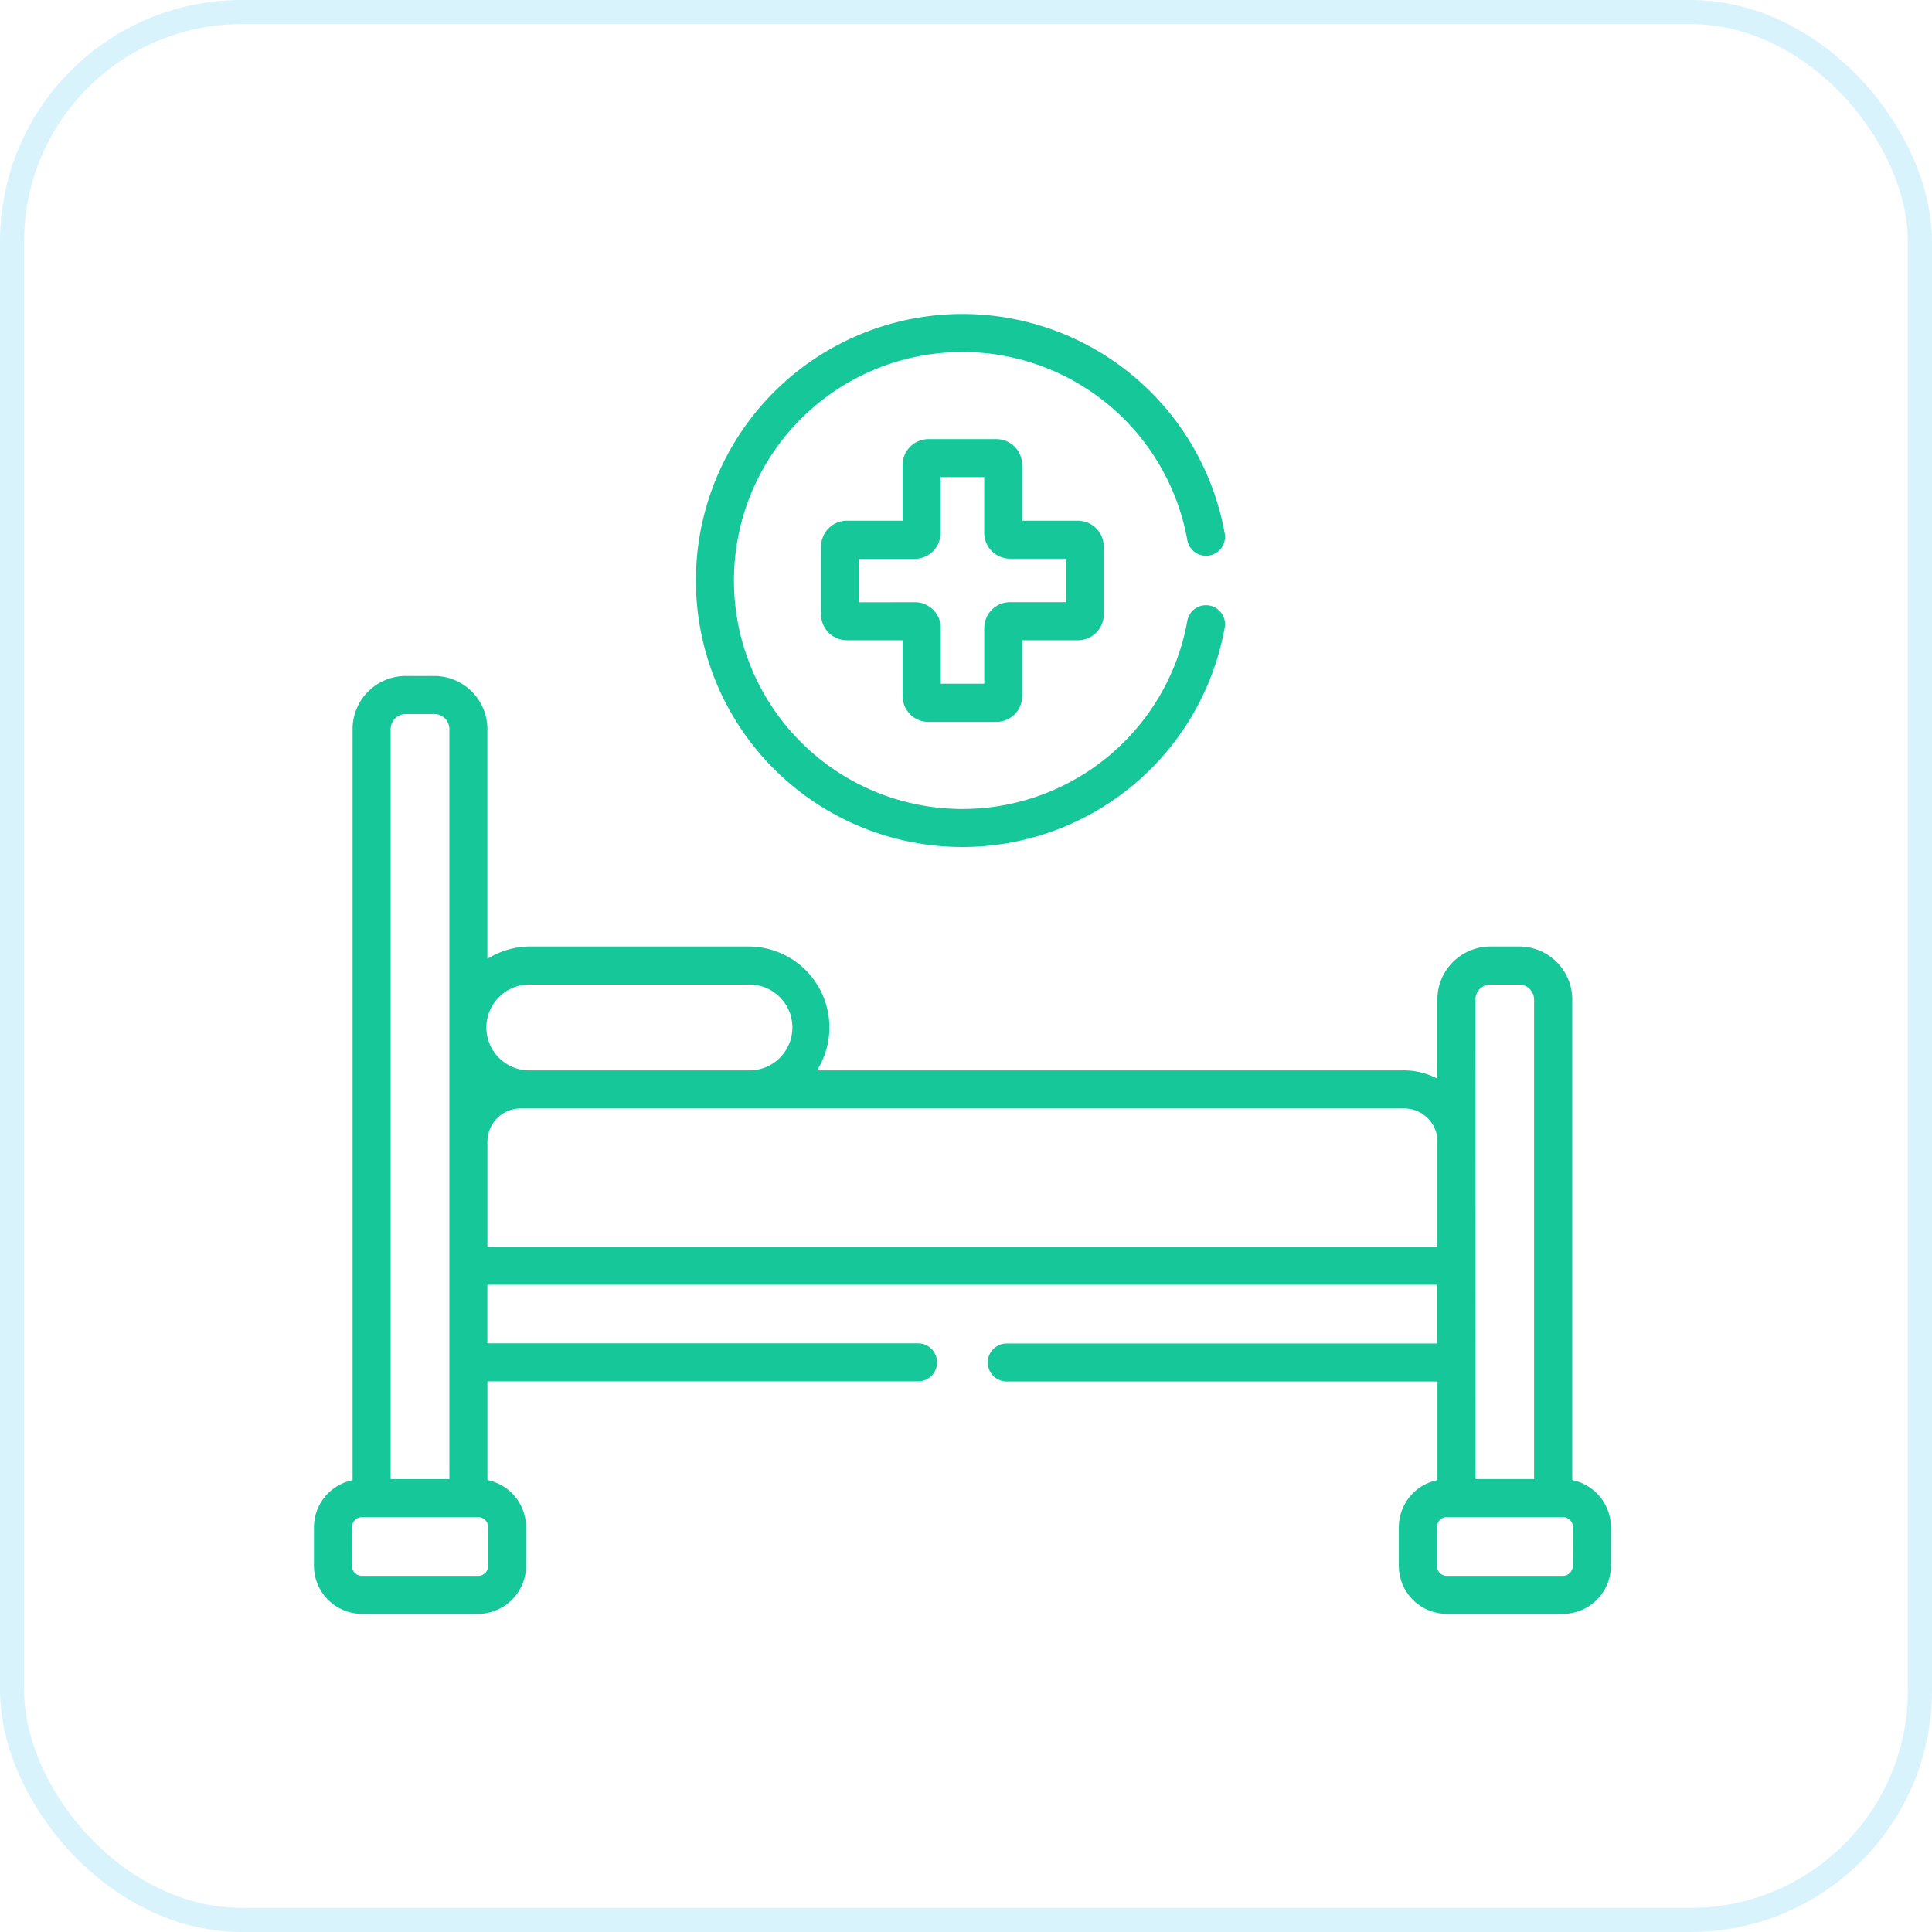
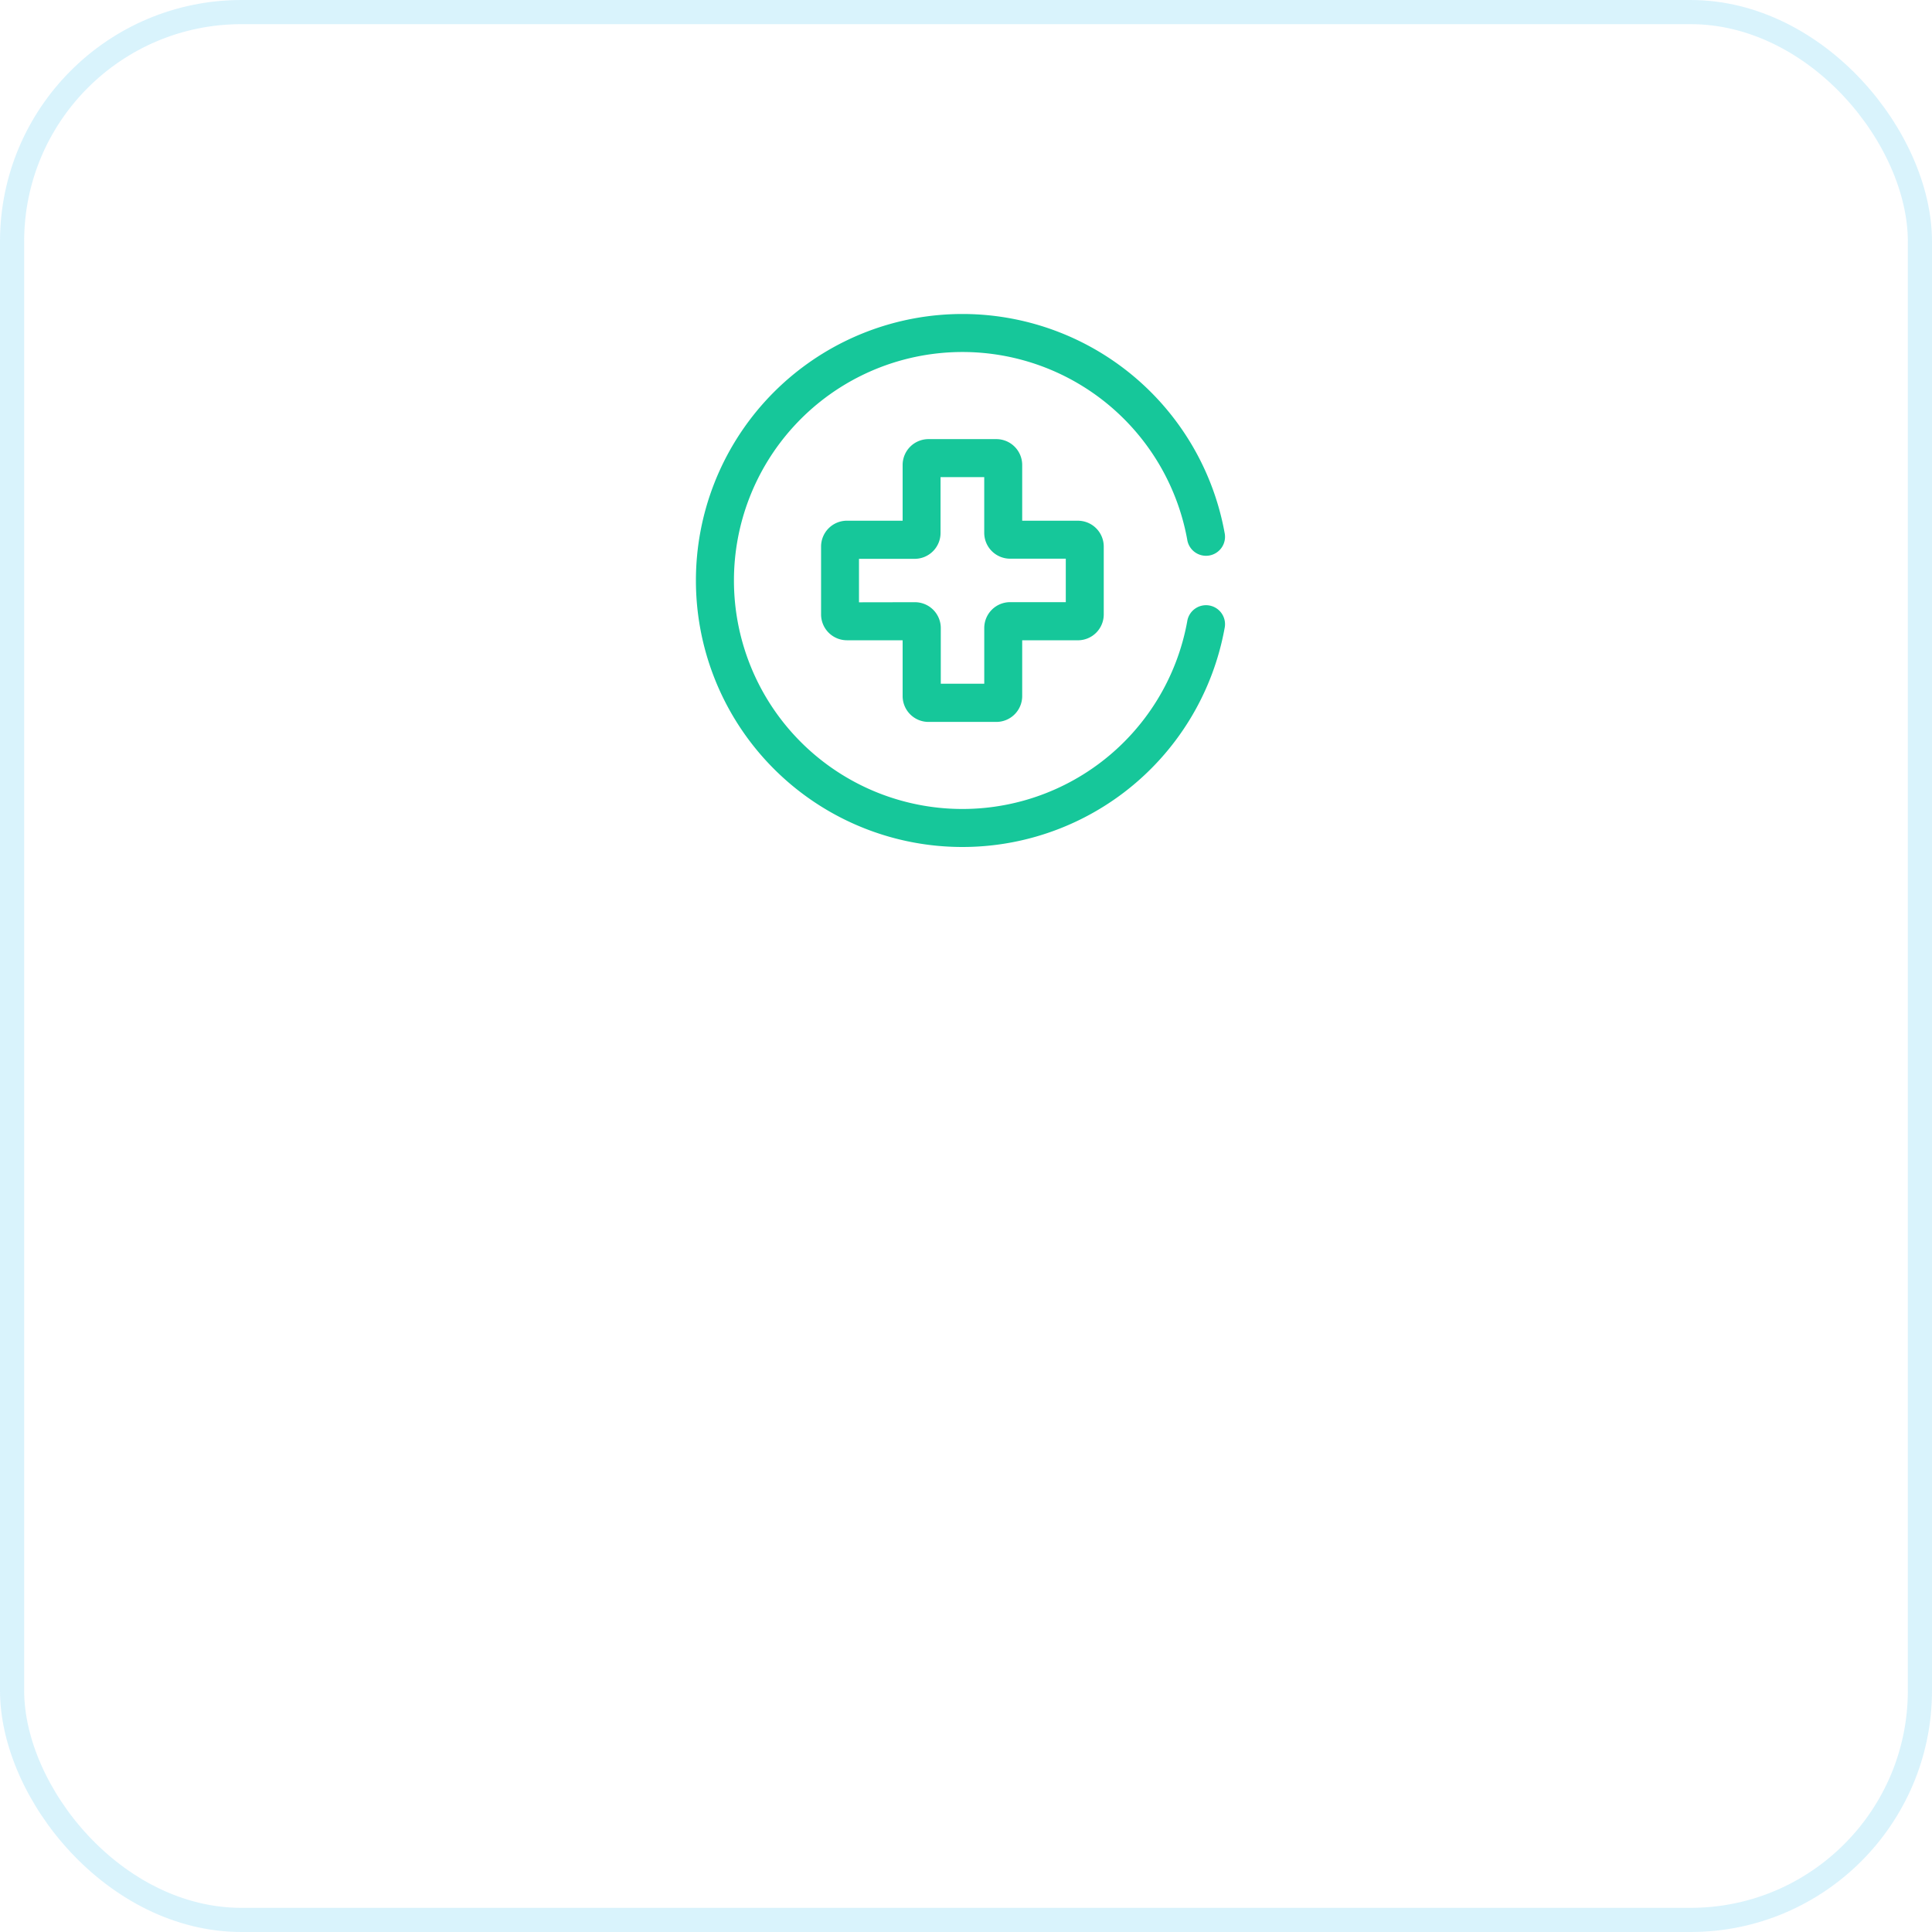
<svg xmlns="http://www.w3.org/2000/svg" width="80" height="80" viewBox="0 0 80 80">
  <g id="Group_24691" data-name="Group 24691" transform="translate(-3349 -1796)">
    <g id="Rectangle_4831" data-name="Rectangle 4831" transform="translate(3349 1796)" fill="none" stroke="#00adee" stroke-width="1" opacity="0.15">
      <rect width="80" height="80" rx="10" stroke="none" />
      <rect x="0.5" y="0.5" width="79" height="79" rx="9.5" fill="none" />
    </g>
    <g id="hospital-bed" transform="translate(3362 1809.005)">
-       <path id="Path_2351" data-name="Path 2351" d="M1.986,181.427H6.794a1.991,1.991,0,0,0,1.989-1.989v-1.6a1.992,1.992,0,0,0-1.6-1.951V171.8H25.016a.787.787,0,1,0,0-1.574H7.181V167.8H46.52v2.432H28.688a.787.787,0,1,0,0,1.574H46.522v4.083a1.992,1.992,0,0,0-1.6,1.95v1.6a1.991,1.991,0,0,0,1.989,1.989h4.807a1.991,1.991,0,0,0,1.986-1.989v-1.6a1.992,1.992,0,0,0-1.6-1.95V155.993a2.2,2.2,0,0,0-2.2-2.2H48.718a2.2,2.2,0,0,0-2.2,2.2v3.273a2.932,2.932,0,0,0-1.379-.342H20.83a3.349,3.349,0,0,0-2.839-5.131H8.96a3.332,3.332,0,0,0-1.778.513v-9.514a2.2,2.2,0,0,0-2.2-2.2H3.8a2.2,2.2,0,0,0-2.2,2.2v31.1A1.992,1.992,0,0,0,0,177.838v1.6a1.991,1.991,0,0,0,1.986,1.989Zm50.141-1.989a.416.416,0,0,1-.415.416h-4.8a.416.416,0,0,1-.415-.416v-1.6a.415.415,0,0,1,.415-.415h4.807a.416.416,0,0,1,.415.415Zm-4.035-23.445a.625.625,0,0,1,.624-.624H49.9a.625.625,0,0,1,.624.623v19.855H48.1Zm-1.571,5.882v4.352H7.183v-4.352A1.379,1.379,0,0,1,8.562,160.5H45.145a1.379,1.379,0,0,1,1.379,1.379ZM8.96,155.369h9.031a1.778,1.778,0,1,1,0,3.555H8.96a1.778,1.778,0,1,1,0-3.555ZM3.176,144.792a.625.625,0,0,1,.624-.624H4.984a.625.625,0,0,1,.624.624v31.057H3.176Zm-1.6,33.046a.416.416,0,0,1,.415-.415H6.8a.416.416,0,0,1,.415.415v1.6a.416.416,0,0,1-.415.416H1.986a.416.416,0,0,1-.415-.416Zm0,0" transform="translate(0 -127.606)" fill="#16c79a" />
      <path id="Path_2352" data-name="Path 2352" d="M204.2,60.987h2.811a1.071,1.071,0,0,0,1.07-1.07v-2.31h2.307a1.071,1.071,0,0,0,1.07-1.07V53.726a1.071,1.071,0,0,0-1.07-1.07h-2.307V50.347a1.071,1.071,0,0,0-1.07-1.07H204.2a1.071,1.071,0,0,0-1.07,1.07v2.308h-2.307a1.071,1.071,0,0,0-1.07,1.07v2.811a1.071,1.071,0,0,0,1.07,1.07h2.307v2.308A1.071,1.071,0,0,0,204.2,60.987Zm-2.877-4.953v-1.8h2.307a1.072,1.072,0,0,0,1.07-1.07V50.851h1.809v2.307a1.071,1.071,0,0,0,1.07,1.07h2.307v1.8H207.58a1.071,1.071,0,0,0-1.07,1.07v2.308h-1.8V57.1a1.071,1.071,0,0,0-1.07-1.07Zm0,0" transform="translate(-178.754 -44.099)" fill="#16c79a" />
-       <path id="Path_2353" data-name="Path 2353" d="M170.814,9.336a.787.787,0,1,0,1.548-.28,11.035,11.035,0,1,0,0,3.952.787.787,0,1,0-1.548-.28,9.461,9.461,0,1,1,0-3.392Zm0,0" transform="translate(-134.654 0)" fill="#16c79a" />
+       <path id="Path_2353" data-name="Path 2353" d="M170.814,9.336a.787.787,0,1,0,1.548-.28,11.035,11.035,0,1,0,0,3.952.787.787,0,1,0-1.548-.28,9.461,9.461,0,1,1,0-3.392Z" transform="translate(-134.654 0)" fill="#16c79a" />
    </g>
  </g>
</svg>